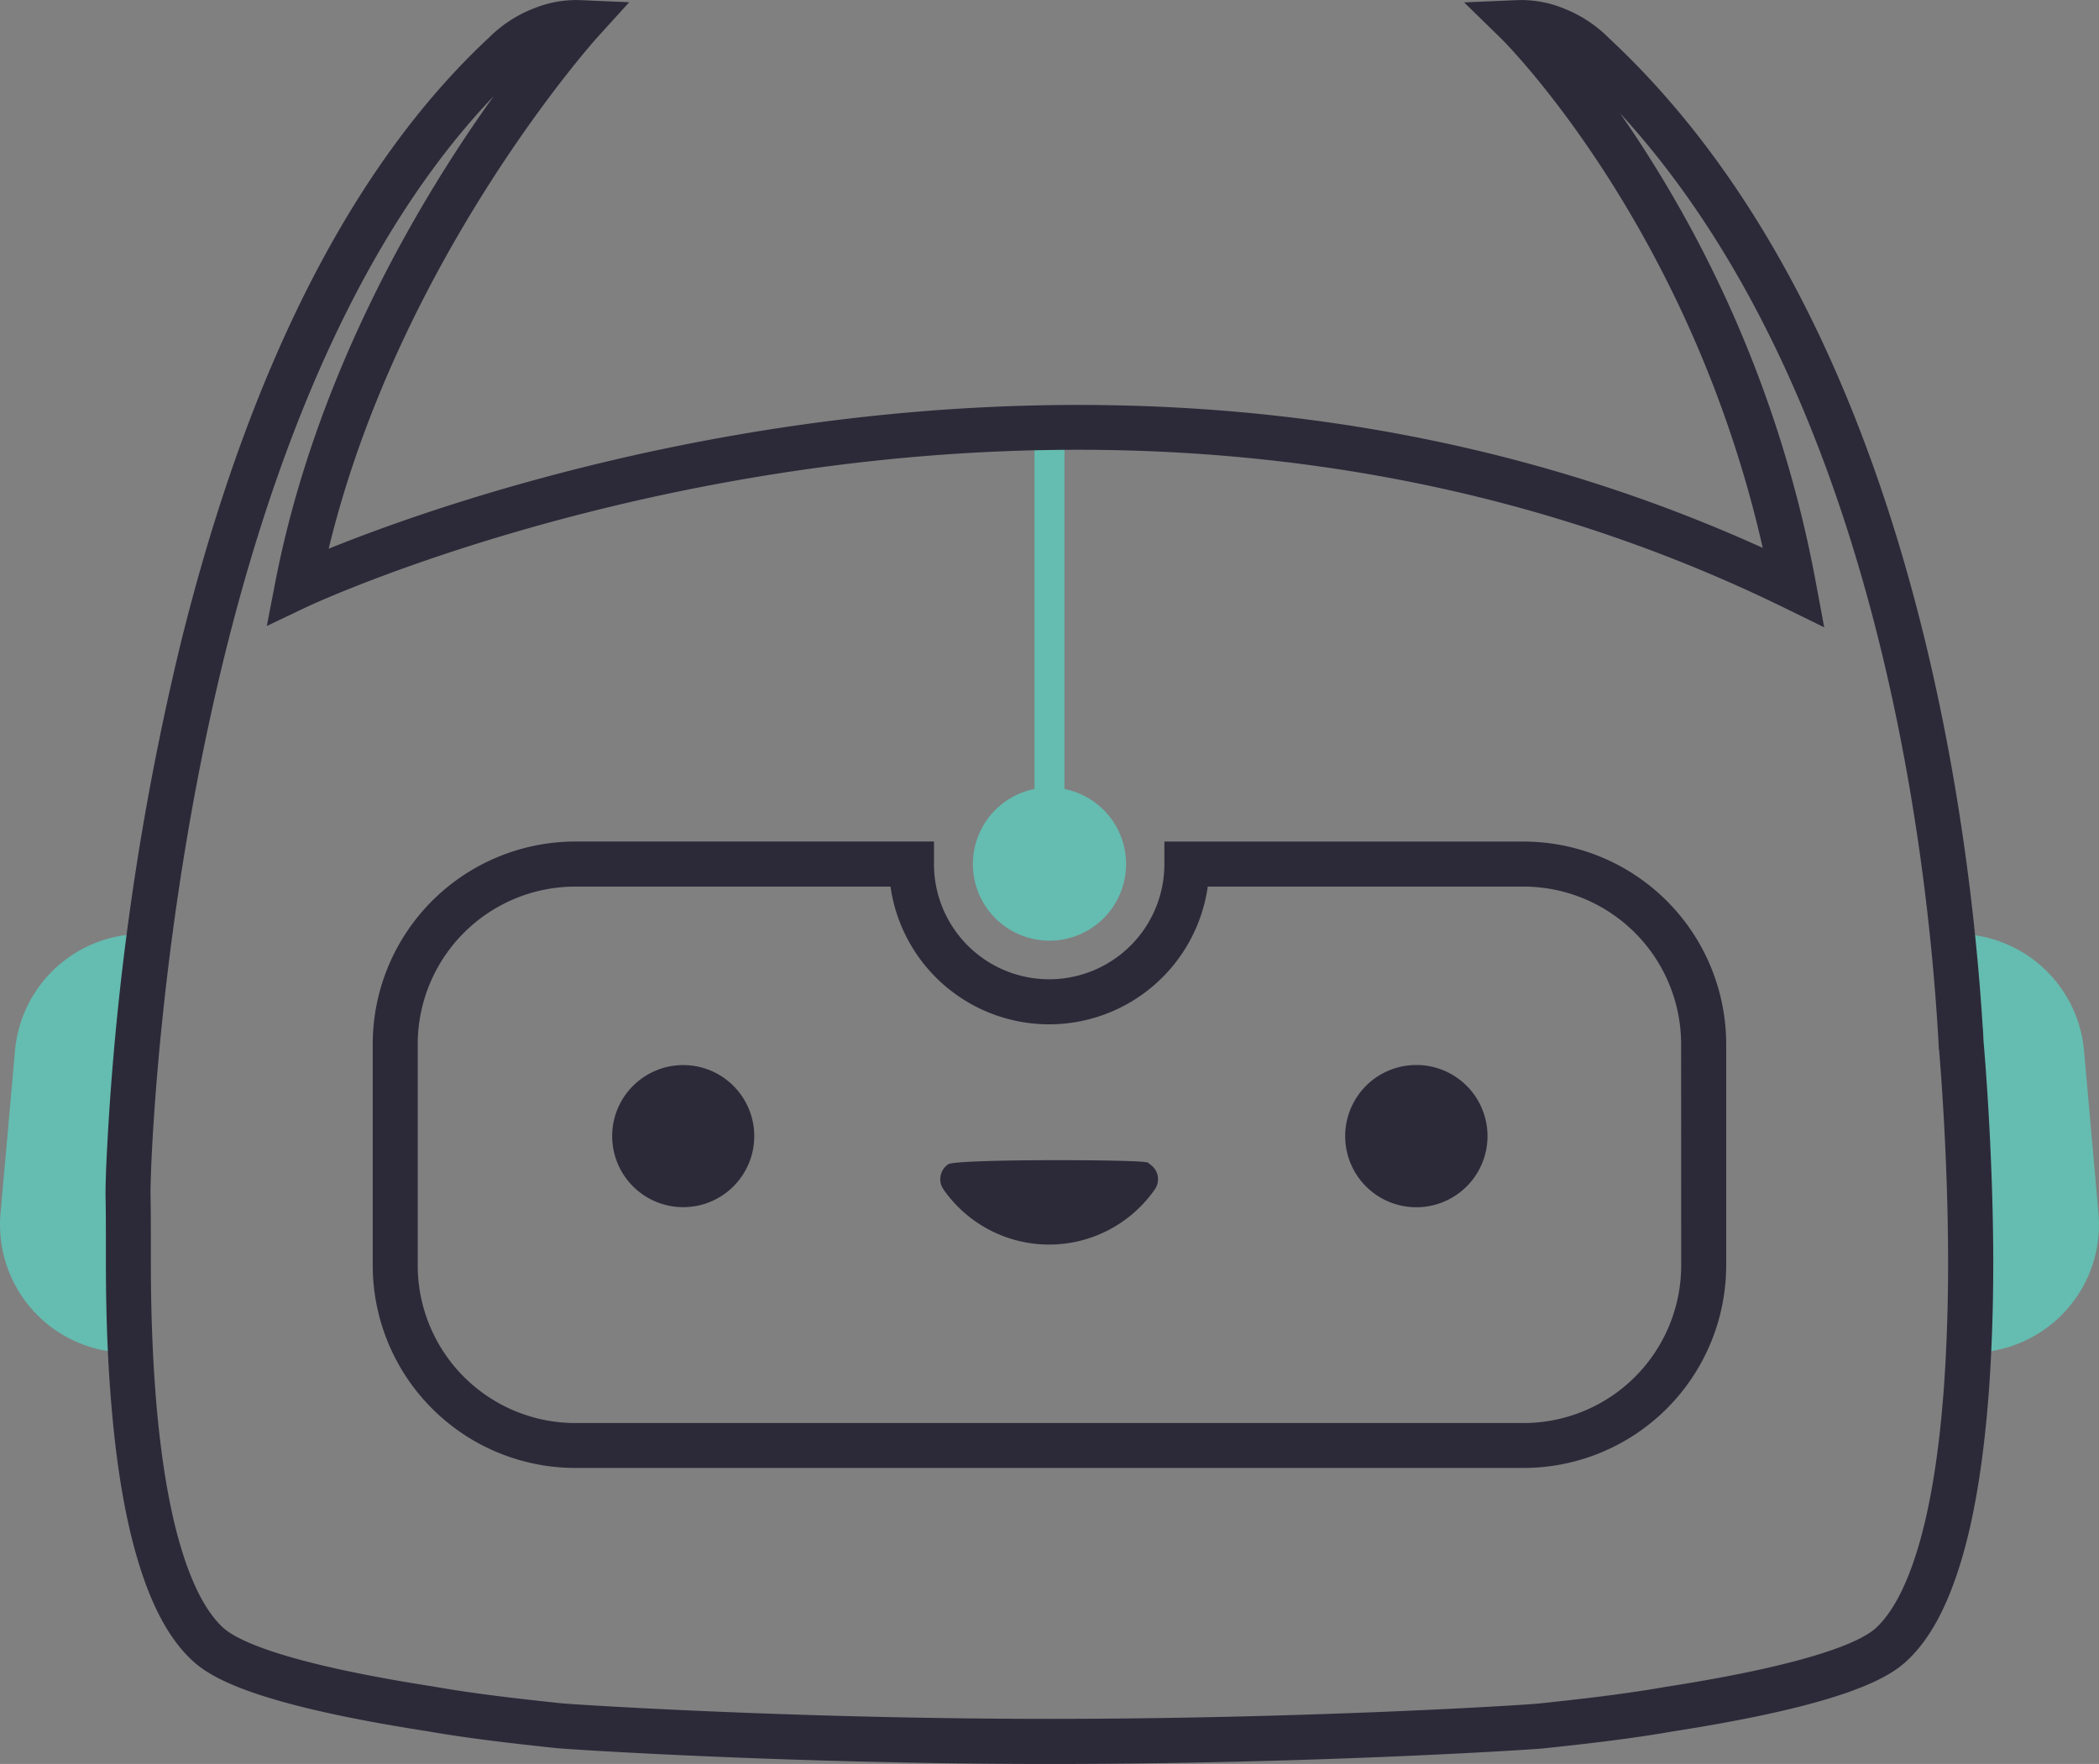
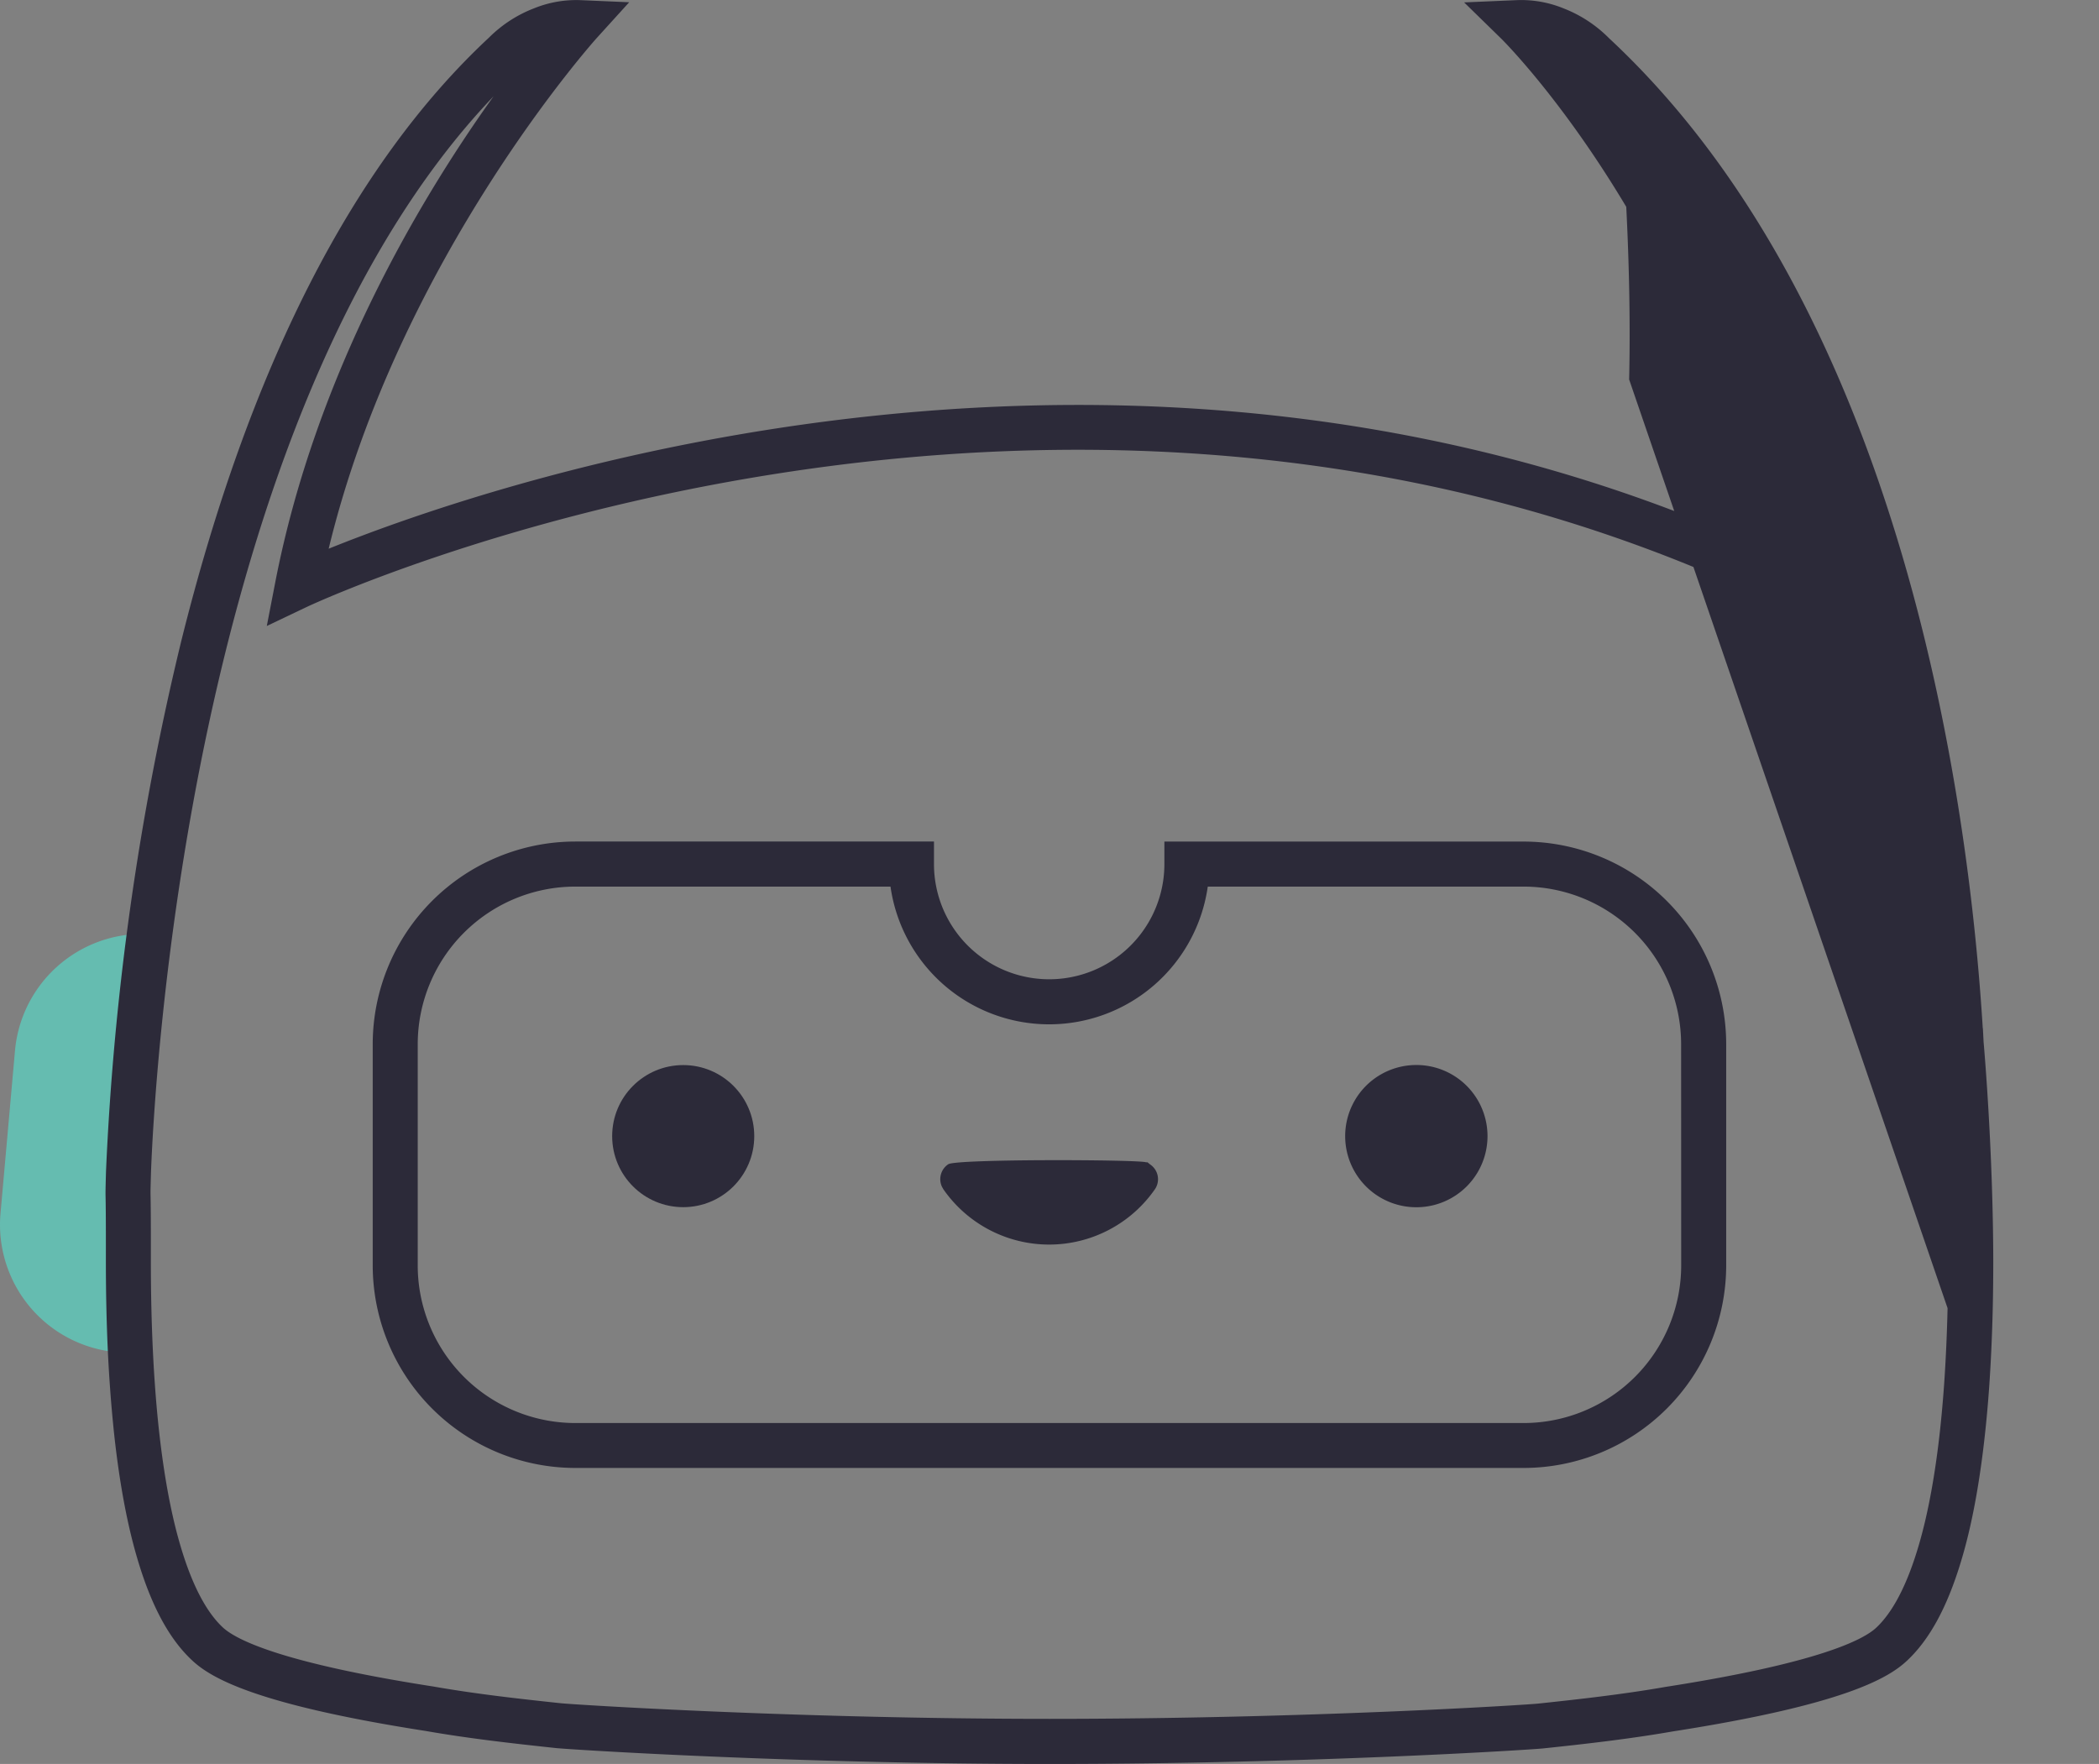
<svg xmlns="http://www.w3.org/2000/svg" width="250.035" height="210.12" viewBox="0 0 250.035 210.12">
  <rect x="0" y="0" width="250.035" height="210.12" fill="#808080" stroke="none" />
  <g id="Gruppe_5748" data-name="Gruppe 5748" transform="translate(-3669.897 -4205.387)">
-     <path id="Pfad_7215" data-name="Pfad 7215" d="M3796.7,4299.373v-43.2q-1.8.008-3.574.049v43.148a9.124,9.124,0,1,0,3.574,0Z" fill="#65bcb0" />
-     <path id="Pfad_7216" data-name="Pfad 7216" d="M3919.872,4349.913l-1.722-19.356a15.266,15.266,0,0,0-13.035-13.769l-2.743-.388c2.778,18.436,2.394,39.627,1.955,50.122a15.26,15.26,0,0,0,15.6-14.911,15.514,15.514,0,0,0-.056-1.7Z" fill="#65bcb0" />
    <path id="Pfad_7217" data-name="Pfad 7217" d="M3687.188,4316.44l-2.471.348a15.265,15.265,0,0,0-13.035,13.766l-1.723,19.359a15.248,15.248,0,0,0,13.826,16.547q.758.067,1.518.06C3684.861,4356.226,3684.443,4335,3687.188,4316.44Z" fill="#65bcb0" />
-     <path id="Pfad_7218" data-name="Pfad 7218" d="M3906.182,4329.473v-.011l-.082-1.59-.014,0c-1.58-25.7-9.108-84.971-44.516-117.931a15.57,15.57,0,0,0-5.414-3.554,13.356,13.356,0,0,0-5.659-.981l-6.192.267,4.435,4.331c.234.229,22.436,22.27,31.136,60.646-75.1-34.045-151.142-7.85-170.828.1,8.371-34.553,31.711-60.589,31.958-60.861l3.842-4.235-5.713-.246a13.363,13.363,0,0,0-5.611.966,15.421,15.421,0,0,0-5.386,3.5c-16.253,15.137-28.6,39.388-36.7,72.084a328.541,328.541,0,0,0-8.913,62.947c-.066,2.429-.064,2.429-.05,3.16.014.7.041,2.09.034,7.189,0,1.971.016,4,.063,6.049.071,3.088.2,6.093.4,8.931l.03.423c.132,1.873.3,3.731.492,5.561.254,2.351.566,4.613.926,6.727.261,1.533.56,3.038.888,4.471.311,1.363.668,2.711,1.061,4.01,1.635,5.4,3.728,9.233,6.39,11.725,2.235,2.107,7.564,5.273,27.88,8.436,5.209.911,10.519,1.5,15.512,2.035,1.444.154,28.209,1.891,58.766,1.891,30.986,0,57.373-1.7,58.766-1.849,4.764-.5,10.283-1.119,15.463-2.025,20.367-3.172,25.693-6.336,27.923-8.436,2.67-2.5,4.762-6.334,6.4-11.733.393-1.29.749-2.641,1.063-4.01.327-1.431.625-2.936.886-4.473.359-2.112.672-4.374.926-6.724q.3-2.748.5-5.568l.029-.42c.192-2.836.325-5.841.4-8.929.047-2.053.065-4.076.063-6.05C3907.295,4342.5,3906.307,4330.892,3906.182,4329.473Zm-4.289,31.742c-.068,3.007-.2,5.932-.384,8.686l-.028.413c-.129,1.807-.287,3.6-.476,5.362-.243,2.241-.54,4.394-.882,6.4-.245,1.438-.522,2.843-.828,4.178-.286,1.247-.61,2.477-.966,3.651-1.335,4.406-2.993,7.56-4.934,9.376-1.5,1.406-6.738,4.192-25.129,7.056-5.064.888-10.478,1.489-15.156,1.985-1.376.147-27.428,1.817-58.2,1.817-30.345,0-56.779-1.71-58.2-1.86-4.9-.522-10.112-1.1-15.2-1.994-18.342-2.855-23.587-5.641-25.088-7.055-1.935-1.81-3.593-4.962-4.928-9.368-.356-1.179-.683-2.409-.965-3.651-.307-1.338-.584-2.743-.829-4.178-.341-2.008-.638-4.162-.881-6.4-.191-1.764-.348-3.556-.475-5.357l-.029-.418c-.188-2.754-.316-5.678-.386-8.687-.045-2-.064-3.989-.061-5.918.007-5.18-.021-6.6-.034-7.3-.014-.672-.013-.672.048-2.884.341-9.311,4.331-90,40.807-128.209-8.52,11.886-21.134,32.8-26,57.878l-1.011,5.218,4.8-2.287c.89-.424,89.981-41.938,175.931.1l4.791,2.344-.979-5.243a143.785,143.785,0,0,0-23.343-56c30.327,33.084,36.636,87.572,37.933,110.625l.045.881.025.051c.218,2.593,1.052,13.216,1.072,24.87.006,1.929-.013,3.913-.058,5.919Z" fill="#2c2a39" />
+     <path id="Pfad_7218" data-name="Pfad 7218" d="M3906.182,4329.473v-.011l-.082-1.59-.014,0c-1.58-25.7-9.108-84.971-44.516-117.931a15.57,15.57,0,0,0-5.414-3.554,13.356,13.356,0,0,0-5.659-.981l-6.192.267,4.435,4.331c.234.229,22.436,22.27,31.136,60.646-75.1-34.045-151.142-7.85-170.828.1,8.371-34.553,31.711-60.589,31.958-60.861l3.842-4.235-5.713-.246a13.363,13.363,0,0,0-5.611.966,15.421,15.421,0,0,0-5.386,3.5c-16.253,15.137-28.6,39.388-36.7,72.084a328.541,328.541,0,0,0-8.913,62.947c-.066,2.429-.064,2.429-.05,3.16.014.7.041,2.09.034,7.189,0,1.971.016,4,.063,6.049.071,3.088.2,6.093.4,8.931l.03.423c.132,1.873.3,3.731.492,5.561.254,2.351.566,4.613.926,6.727.261,1.533.56,3.038.888,4.471.311,1.363.668,2.711,1.061,4.01,1.635,5.4,3.728,9.233,6.39,11.725,2.235,2.107,7.564,5.273,27.88,8.436,5.209.911,10.519,1.5,15.512,2.035,1.444.154,28.209,1.891,58.766,1.891,30.986,0,57.373-1.7,58.766-1.849,4.764-.5,10.283-1.119,15.463-2.025,20.367-3.172,25.693-6.336,27.923-8.436,2.67-2.5,4.762-6.334,6.4-11.733.393-1.29.749-2.641,1.063-4.01.327-1.431.625-2.936.886-4.473.359-2.112.672-4.374.926-6.724q.3-2.748.5-5.568l.029-.42c.192-2.836.325-5.841.4-8.929.047-2.053.065-4.076.063-6.05C3907.295,4342.5,3906.307,4330.892,3906.182,4329.473Zm-4.289,31.742c-.068,3.007-.2,5.932-.384,8.686l-.028.413c-.129,1.807-.287,3.6-.476,5.362-.243,2.241-.54,4.394-.882,6.4-.245,1.438-.522,2.843-.828,4.178-.286,1.247-.61,2.477-.966,3.651-1.335,4.406-2.993,7.56-4.934,9.376-1.5,1.406-6.738,4.192-25.129,7.056-5.064.888-10.478,1.489-15.156,1.985-1.376.147-27.428,1.817-58.2,1.817-30.345,0-56.779-1.71-58.2-1.86-4.9-.522-10.112-1.1-15.2-1.994-18.342-2.855-23.587-5.641-25.088-7.055-1.935-1.81-3.593-4.962-4.928-9.368-.356-1.179-.683-2.409-.965-3.651-.307-1.338-.584-2.743-.829-4.178-.341-2.008-.638-4.162-.881-6.4-.191-1.764-.348-3.556-.475-5.357l-.029-.418c-.188-2.754-.316-5.678-.386-8.687-.045-2-.064-3.989-.061-5.918.007-5.18-.021-6.6-.034-7.3-.014-.672-.013-.672.048-2.884.341-9.311,4.331-90,40.807-128.209-8.52,11.886-21.134,32.8-26,57.878l-1.011,5.218,4.8-2.287c.89-.424,89.981-41.938,175.931.1l4.791,2.344-.979-5.243a143.785,143.785,0,0,0-23.343-56l.045.881.025.051c.218,2.593,1.052,13.216,1.072,24.87.006,1.929-.013,3.913-.058,5.919Z" fill="#2c2a39" />
    <path id="Pfad_7219" data-name="Pfad 7219" d="M3794.91,4363.254" fill="#fff" />
    <path id="Pfad_7220" data-name="Pfad 7220" d="M3794.91,4409.42" fill="#fff" />
    <g id="Gruppe_5210" data-name="Gruppe 5210">
      <circle id="Ellipse_25024" data-name="Ellipse 25024" cx="8.463" cy="8.463" r="8.463" transform="translate(3742.819 4332.26)" fill="#2c2a39" />
      <path id="Pfad_7221" data-name="Pfad 7221" d="M3838.508,4332.252h0a8.472,8.472,0,0,0,.016,16.943h.02a8.472,8.472,0,1,0,.15-16.944h-.186Z" fill="#2c2a39" />
      <path id="Pfad_7222" data-name="Pfad 7222" d="M3806.907,4344.1l-.325-.261-.168,0c-.9-.328-22.577-.417-23.558.234a2.132,2.132,0,0,0-.756,2.672l.164.295a15.34,15.34,0,0,0,25.229-.02A2.119,2.119,0,0,0,3806.907,4344.1Z" fill="#2c2a39" />
    </g>
    <path id="Pfad_7223" data-name="Pfad 7223" d="M3851.4,4305.636h-42.8v2.68a13.723,13.723,0,0,1-27.446,0v-2.685h-42.731a24.149,24.149,0,0,0-24.127,24.123v26.374a24.15,24.15,0,0,0,24.123,24.123h112.977a24.151,24.151,0,0,0,24.127-24.123v-26.374A24.149,24.149,0,0,0,3851.4,4305.636Zm18.762,50.5A18.782,18.782,0,0,1,3851.4,4374.9H3738.419a18.784,18.784,0,0,1-18.762-18.762v-26.374A18.782,18.782,0,0,1,3738.419,4311h37.556a19.085,19.085,0,0,0,37.792,0h37.625a18.781,18.781,0,0,1,18.762,18.762Z" fill="#2c2a39" />
  </g>
</svg>